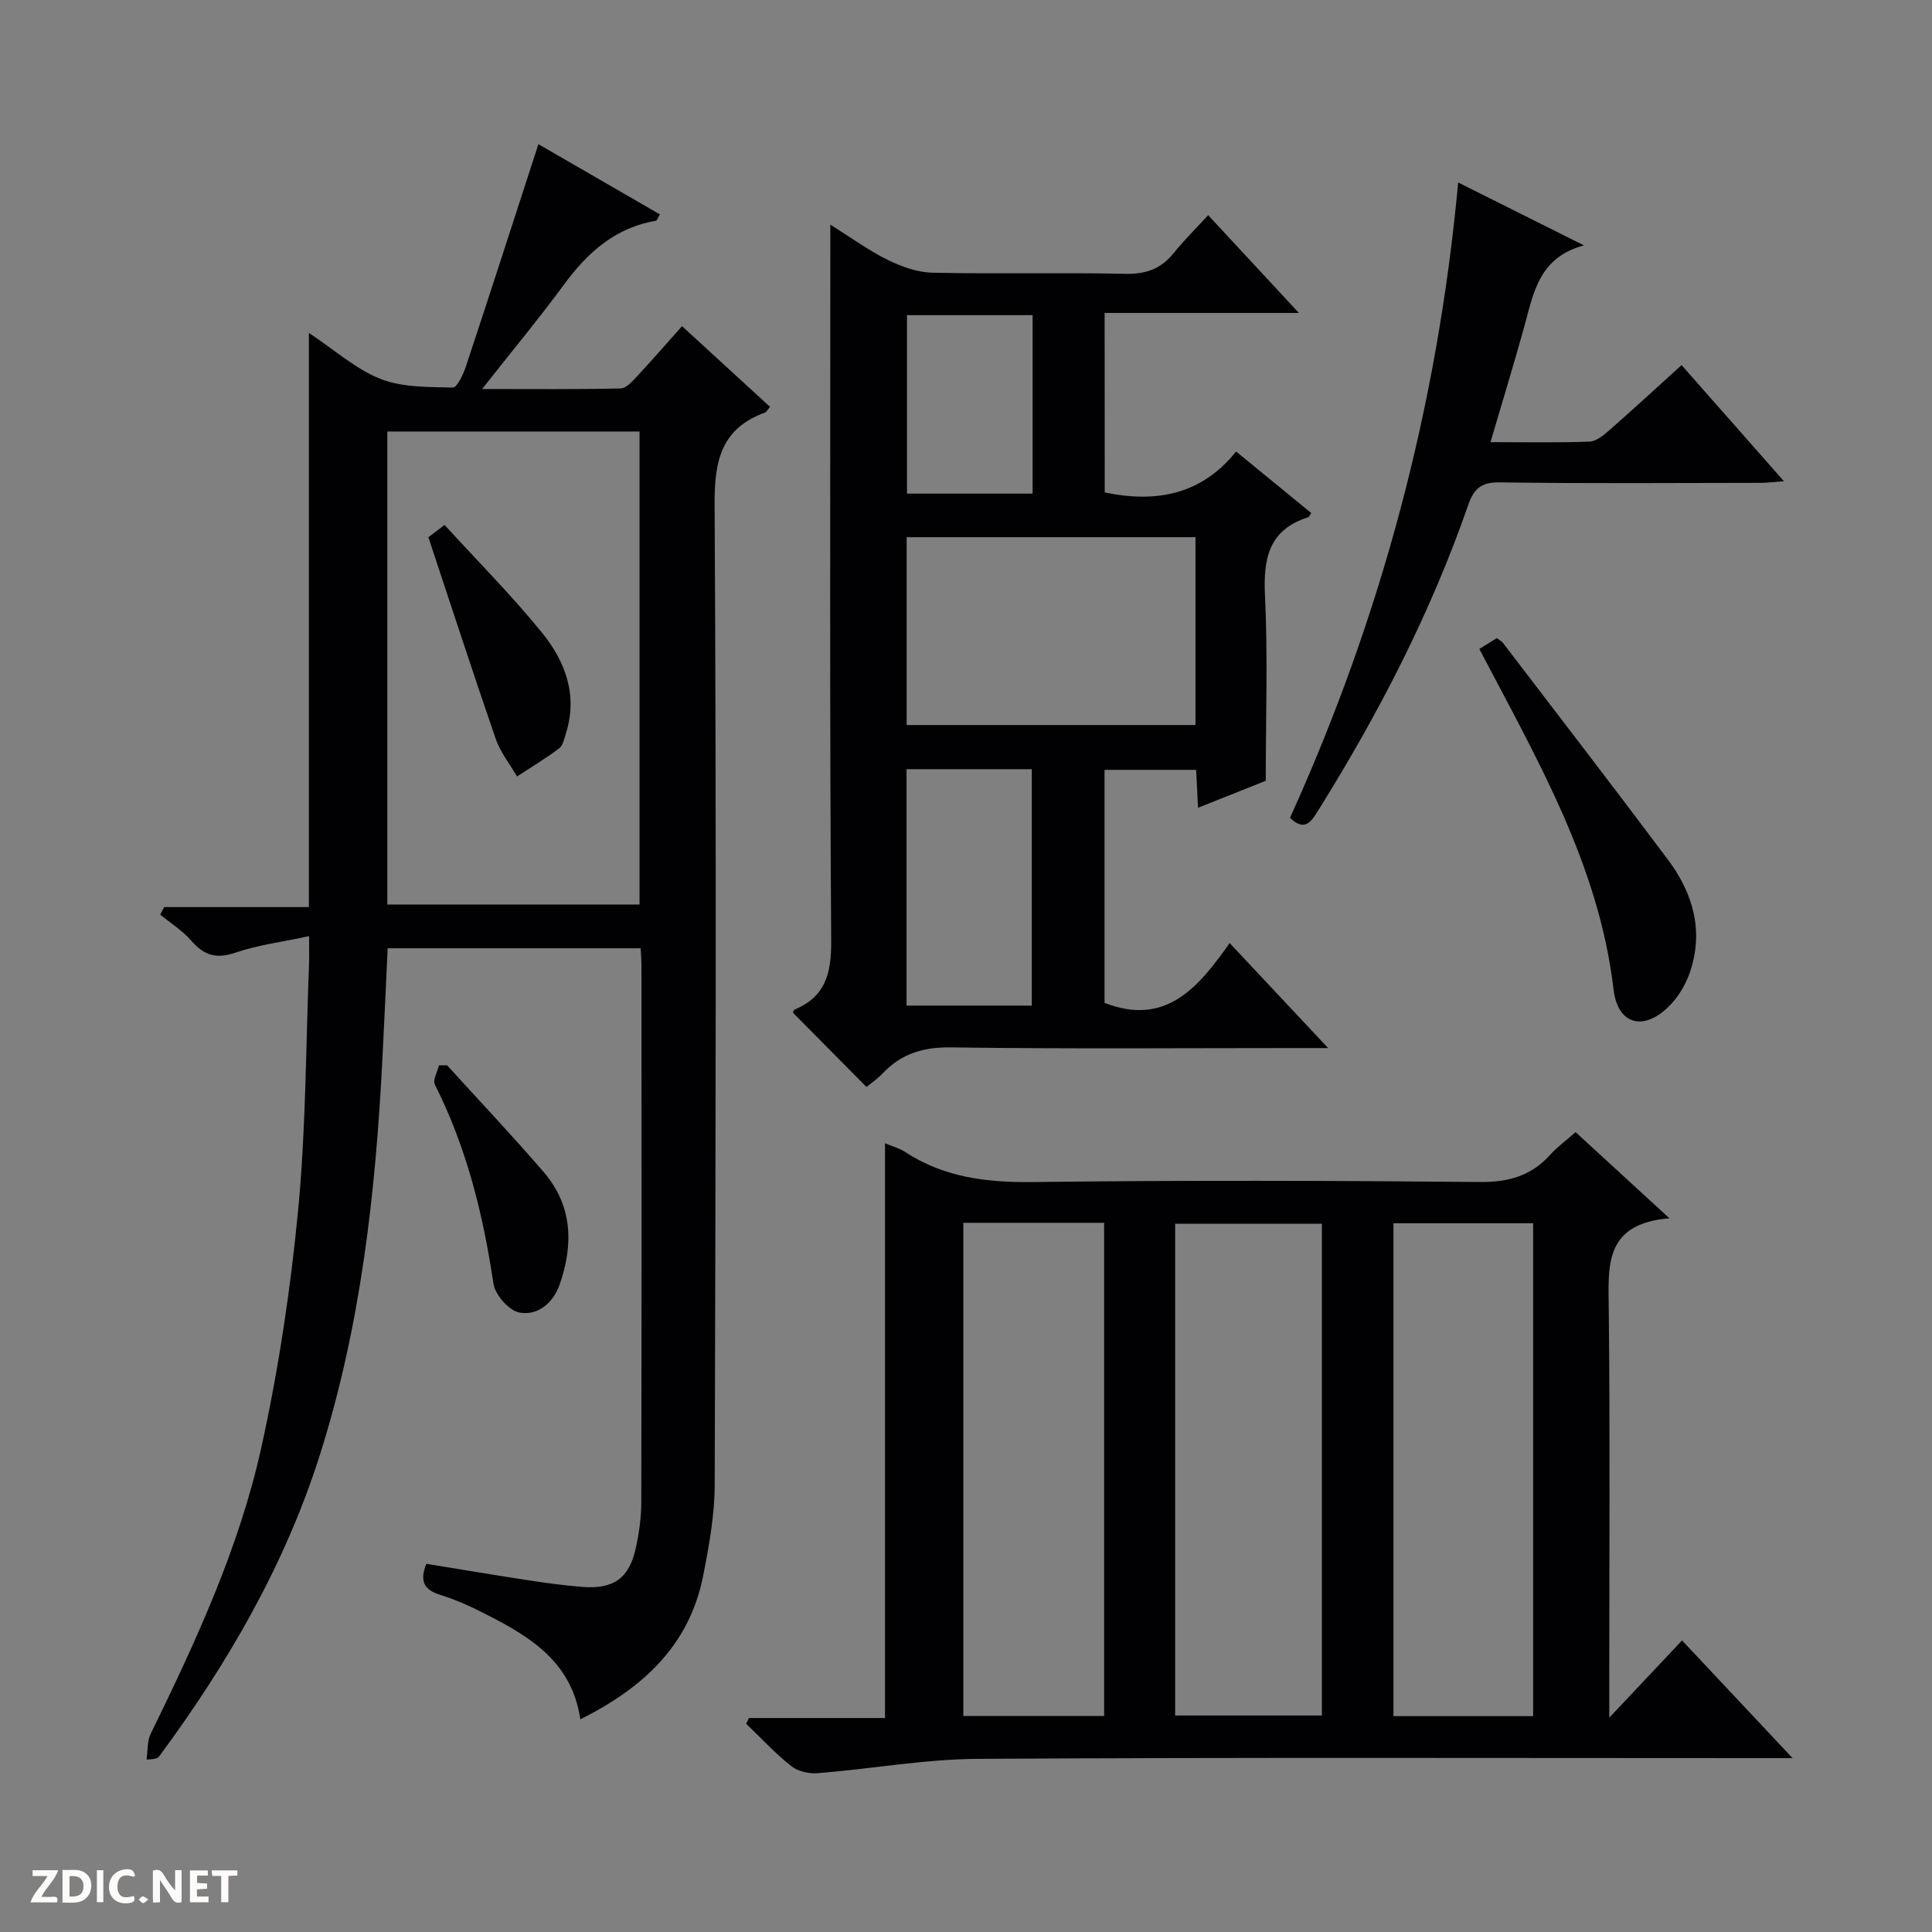
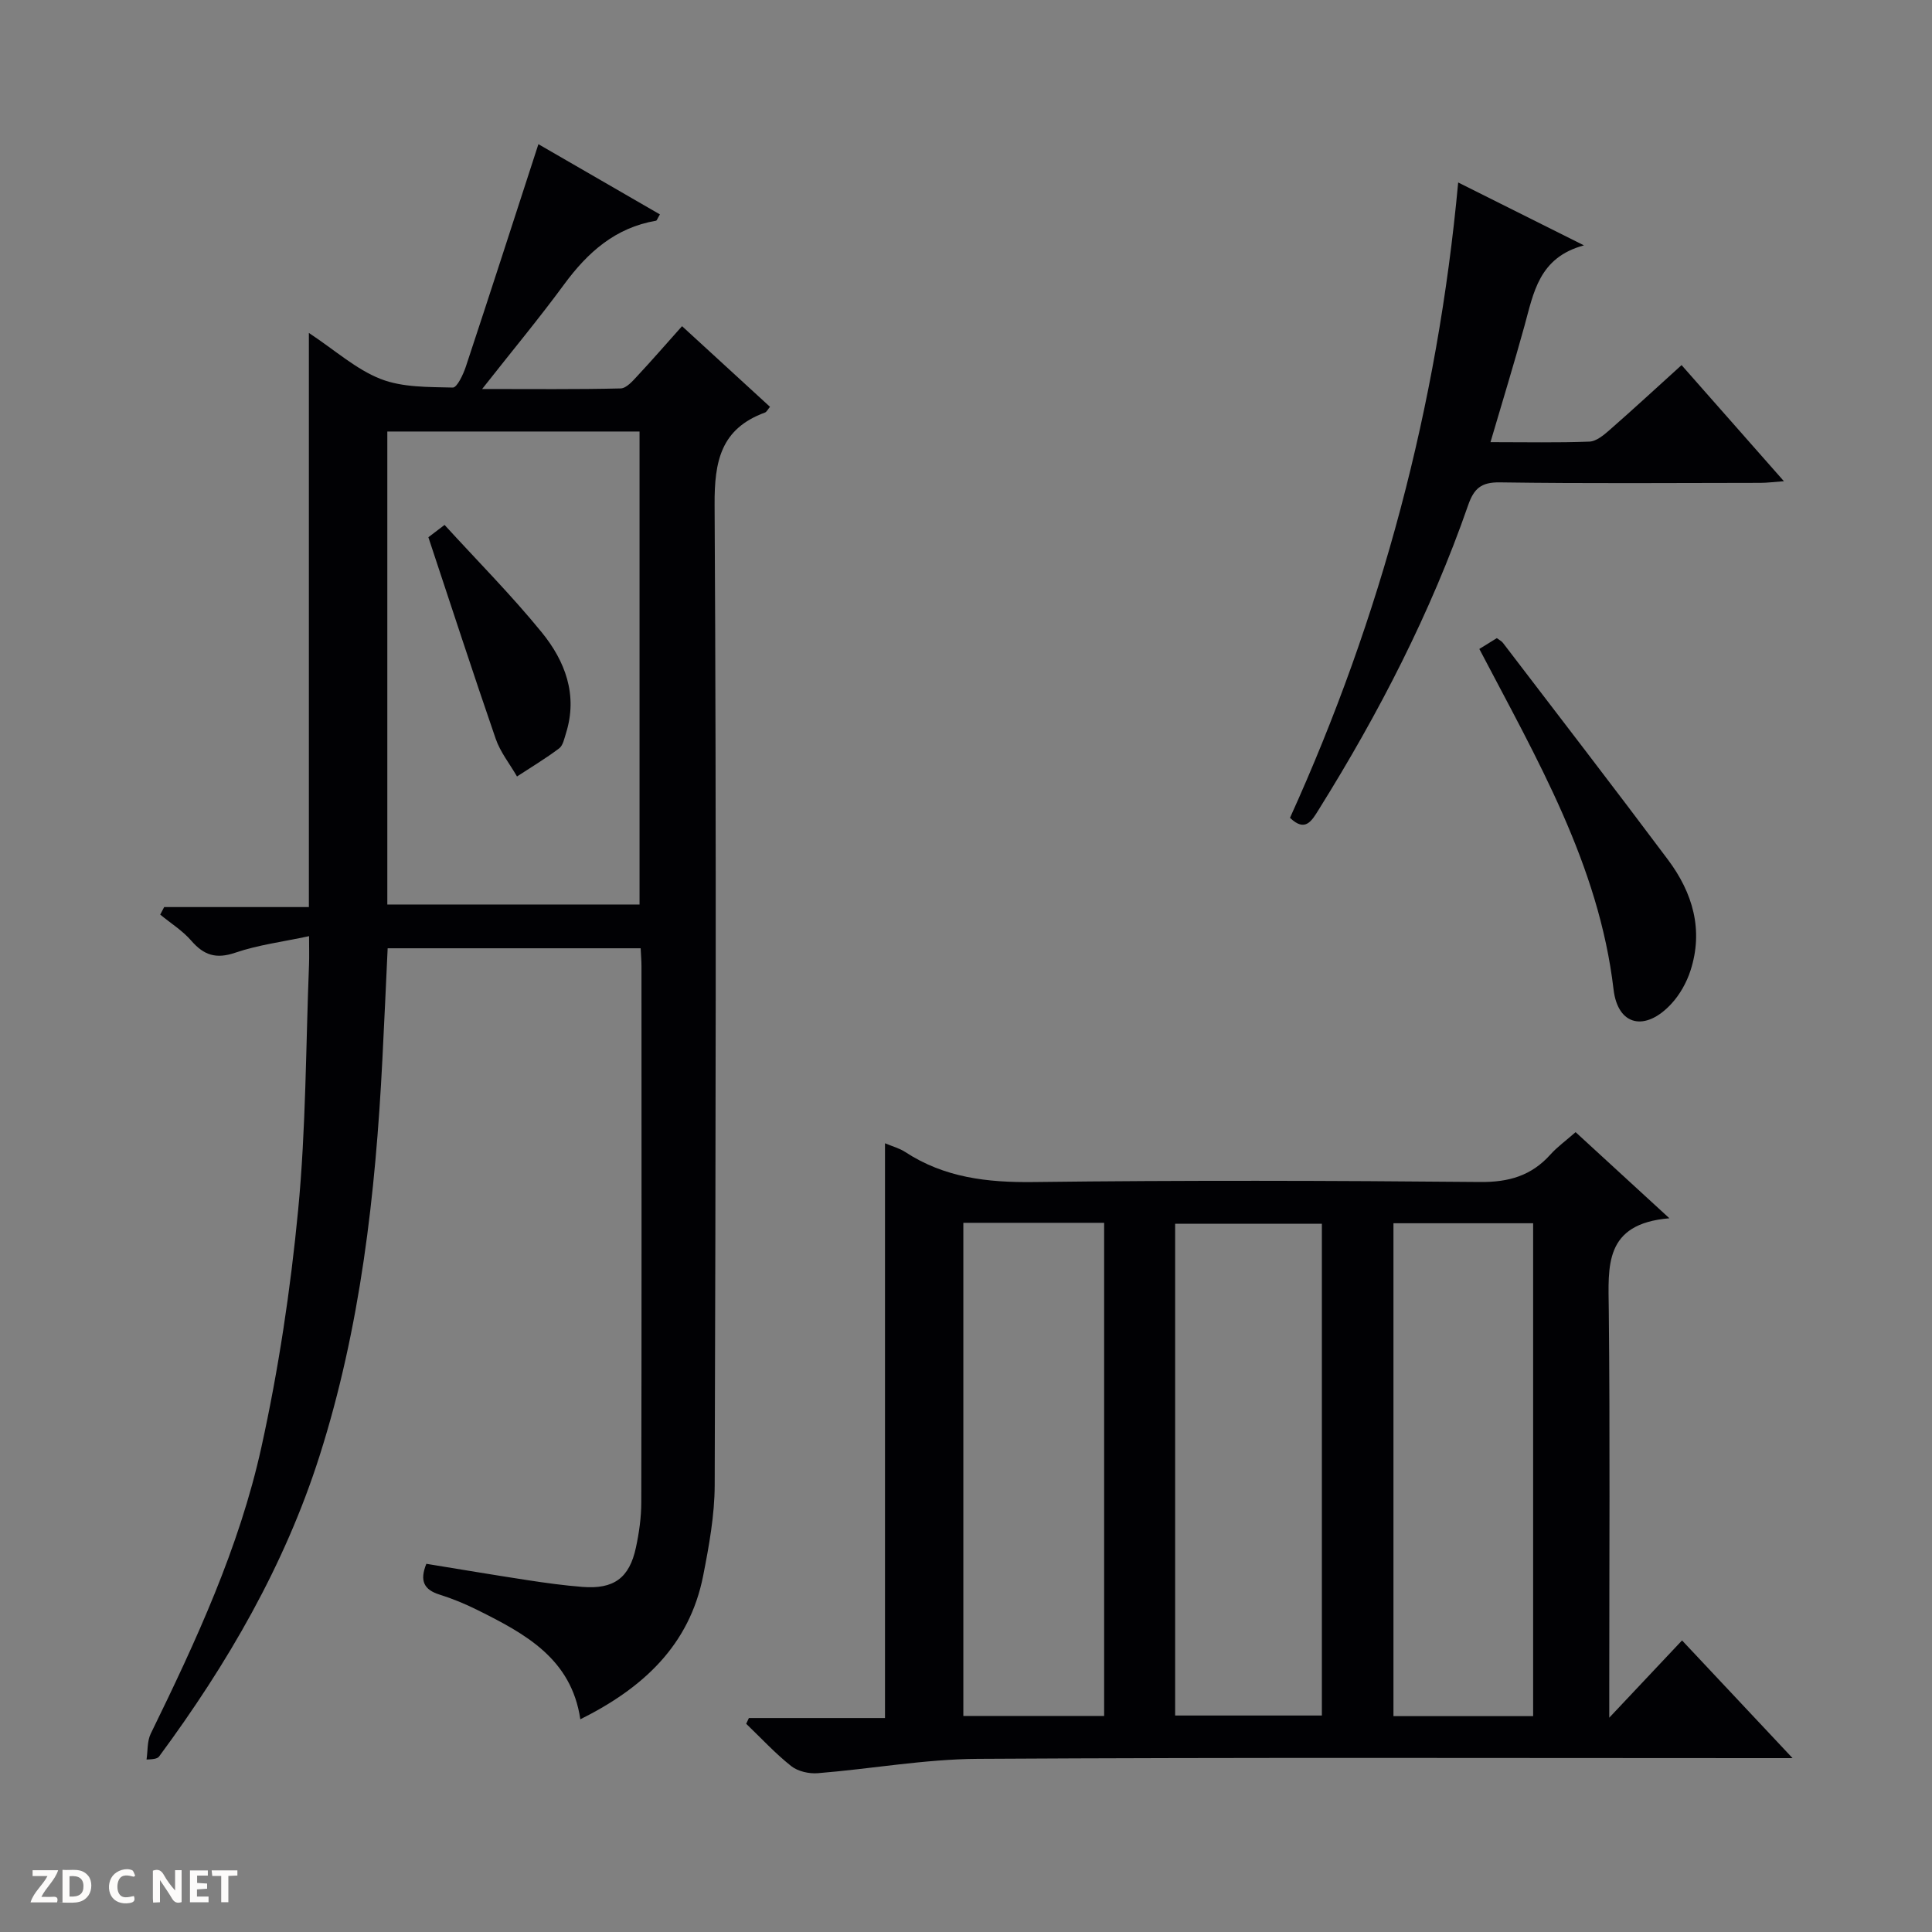
<svg xmlns="http://www.w3.org/2000/svg" enable-background="new 0 0 400 400" viewBox="0 0 400 400">
  <rect x="0" y="0" width="400" height="400" fill="#808080" stroke="none" />
  <g fill="#fcfbfa">
    <path d="m37.59 393.81c-.92.31-1.52.05-2-.78-.7-1.2-1.52-2.34-2.47-3.78v4.59c-.55.03-.95.05-1.41.07-.03-.37-.06-.64-.06-.91 0-1.91 0-3.81 0-5.7 1.13-.41 1.77-.03 2.29.91.62 1.11 1.38 2.14 2.31 3.19v-4.2h1.35v6.61z" />
    <path d="m12.94 393.88v-6.75c1.9.19 3.93-.54 5.37 1.29.8 1.01.78 2.88.03 3.97-1.37 1.97-3.4 1.51-6.4 1.49m2.45-1.22c2.04.12 2.92-.58 2.89-2.21-.03-1.51-.98-2.19-2.89-2z" />
    <path d="m11.81 393.87h-5.49c.68-2.18 2.47-3.48 3.51-5.45h-3.08v-1.21h5.29c-.71 2.13-2.44 3.48-3.47 5.51.86 0 1.63.04 2.39-.01.79-.05 1.14.21.85 1.16" />
    <path d="m39.33 393.86v-6.61h3.7v1.07h-2.22v1.52c.68.04 1.34.09 2.07.13v1.07c-.72.05-1.38.09-2.1.14v1.48h2.4v1.19h-3.85z" />
    <path d="m27.71 388.56c-1.15-.3-2.46-.61-3.1.64-.37.73-.41 1.93-.06 2.67.63 1.35 1.99.93 3.17.68.35.94-.01 1.32-.93 1.46-1.62.25-3.05-.27-3.76-1.48-.73-1.24-.6-3.03.31-4.17.88-1.11 2.71-1.7 4-1.16.32.13.44.74.65 1.12-.1.08-.19.16-.28.24" />
    <path d="m49.15 387.24v1.07c-.59.02-1.17.05-1.87.08v5.44h-1.48v-5.44h-1.85c-.05-.4-.08-.73-.13-1.15z" />
-     <path d="m20.06 387.21h1.33v6.62h-1.33z" />
-     <path d="m30.68 393.25c-.39.38-.8.79-1.05.76-.32-.05-.6-.45-.9-.7.26-.24.51-.64.8-.67.29-.04.62.3 1.15.61" />
  </g>
  <path d="m120.15 355.96c-1.85-12.59-11.47-17.73-21.29-22.62-2.52-1.26-5.16-2.35-7.84-3.19-3.24-1.01-4.18-2.84-2.75-6.38 6.95 1.13 13.93 2.31 20.93 3.38 3.77.58 7.56 1.1 11.36 1.4 6.5.52 9.74-1.81 11.1-8.14.66-3.07 1.11-6.26 1.11-9.39.08-36.99.05-73.98.04-110.97 0-1.14-.1-2.28-.17-3.72-17.49 0-34.73 0-52.38 0-.36 7.69-.7 15.43-1.1 23.18-1.42 27.77-4.52 55.3-13 81.92-7.24 22.73-19.08 43.08-33.19 62.19-.28.38-.75.62-2.63.67.27-1.79.11-3.78.86-5.33 9.35-19.13 18.33-38.5 22.92-59.34 3.56-16.16 6.03-32.65 7.61-49.12 1.62-16.86 1.58-33.87 2.25-50.82.06-1.64.01-3.29.01-5.86-5.49 1.18-10.56 1.81-15.29 3.43-3.97 1.35-6.49.52-9.1-2.49-1.81-2.09-4.27-3.62-6.43-5.4.27-.52.55-1.04.82-1.56h29.96c0-39.75 0-78.8 0-118.87 5.47 3.62 9.79 7.55 14.88 9.54 4.54 1.77 9.9 1.64 14.92 1.77.87.02 2.15-2.69 2.69-4.31 5-15.09 9.88-30.22 15.03-46.08 8.21 4.74 16.67 9.63 25.16 14.54-.49.8-.62 1.28-.82 1.31-8.39 1.43-14.12 6.52-19 13.16-5.17 7.04-10.76 13.76-16.99 21.68 10.49 0 19.59.1 28.68-.12 1.18-.03 2.47-1.51 3.45-2.57 3.05-3.27 5.98-6.65 9.26-10.32 6.2 5.69 12.16 11.16 18.21 16.7-.46.54-.69 1.06-1.06 1.19-9.1 3.35-10.47 10.02-10.41 19.12.39 67.65.22 135.29.02 202.94-.02 6.25-1.17 12.56-2.38 18.72-2.84 14.5-12.54 23.34-25.44 29.76zm12.26-168.69c0-32.99 0-65.51 0-97.93-17.65 0-34.89 0-52.22 0v97.93z" fill="#010104" />
  <path d="m345.63 252.23c-13.63 1.13-12.64 9.98-12.55 18.95.27 25.81.1 51.63.1 77.45v7c5.54-5.88 10.19-10.82 15.07-16 7.47 7.96 14.71 15.67 22.88 24.37-2.85 0-4.57 0-6.29 0-54.13 0-108.26-.17-162.39.15-11.04.07-22.07 2.08-33.12 2.97-1.82.15-4.13-.37-5.52-1.47-3.33-2.64-6.24-5.81-9.32-8.76.19-.4.37-.79.56-1.19h28.18c0-39.92 0-79.22 0-119 1.56.66 2.99 1.03 4.17 1.8 8.12 5.32 17.01 6.35 26.59 6.23 30.81-.38 61.63-.3 92.44-.01 5.95.06 10.64-1.3 14.57-5.69 1.42-1.58 3.19-2.85 5.21-4.63 6.09 5.6 12.04 11.06 19.42 17.83zm-102.33 102.95h30.38c0-34.16 0-67.9 0-101.81-10.28 0-20.3 0-30.38 0zm-43.85-102.01v102.1h29.15c0-34.17 0-68.05 0-102.1-9.8 0-19.25 0-29.15 0zm117.97 102.14c0-34.36 0-68.21 0-102.05-9.84 0-19.27 0-28.92 0v102.05z" fill="#010104" />
-   <path d="m228.72 101.95c10.86 2.28 20.14.34 27.2-8.47 5.57 4.56 10.56 8.65 15.56 12.74-.29.42-.42.8-.64.87-8.14 2.59-9.31 8.5-8.94 16.21.61 12.62.16 25.3.16 38.35-4.57 1.82-9.11 3.63-14.02 5.59-.14-2.86-.26-5.16-.39-7.85-6.27 0-12.48 0-18.97 0v48.24c12.69 4.94 19.4-3.17 25.91-12.38 6.78 7.24 13.12 13.99 20.38 21.74-2.75 0-4.44 0-6.14 0-23.98 0-47.97.2-71.95-.14-5.77-.08-10.28 1.3-14.15 5.4-1 1.06-2.24 1.9-3.33 2.8-5.17-5.22-10.17-10.27-15.23-15.38.05-.1.11-.54.31-.63 6.44-2.7 7.66-7.51 7.61-14.25-.33-47.3-.18-94.61-.18-141.91 0-1.8 0-3.61 0-6.37 4.36 2.73 7.94 5.36 11.87 7.29 2.85 1.4 6.13 2.59 9.25 2.66 13.32.29 26.65-.06 39.97.23 4.22.09 7.33-1 9.96-4.25 2.19-2.71 4.69-5.18 7.18-7.89 6.32 6.81 12.19 13.13 18.78 20.24-13.92 0-26.92 0-40.22 0 .02 12.7.02 24.79.02 37.16zm-41.01 48.16h59.8c0-13.22 0-25.96 0-38.89-20.05 0-39.78 0-59.8 0zm-.02 58.09h25.93c0-16.6 0-32.79 0-48.95-8.81 0-17.23 0-25.93 0zm26.1-142.95c-8.99 0-17.41 0-26.01 0v36.95h26.01c0-12.48 0-24.56 0-36.95z" fill="#010104" />
  <path d="m301.9 37.78c8.72 4.36 16.81 8.41 26.04 13.02-9.34 2.51-10.42 9.82-12.32 16.69-2.15 7.79-4.52 15.52-7.03 24.05 7.31 0 13.9.14 20.48-.11 1.42-.05 2.96-1.34 4.15-2.38 4.98-4.36 9.84-8.85 14.93-13.46 7.09 8.04 13.87 15.74 21.19 24.04-2.09.15-3.47.34-4.86.34-17.99.02-35.98.16-53.97-.1-3.89-.06-5.37 1.32-6.56 4.76-7.73 22.23-18.45 43-30.89 62.94-1.48 2.38-2.81 4.81-5.98 1.75 18.86-41.58 30.54-85.15 34.82-131.54z" fill="#010104" />
  <path d="m306.28 134.36c1.38-.85 2.48-1.54 3.62-2.24.52.39.98.61 1.26.97 11.42 14.95 22.91 29.85 34.18 44.91 5.12 6.84 7.4 14.55 4.64 23-.8 2.45-2.19 4.93-3.94 6.82-5.31 5.77-11.07 4.67-11.97-2.96-3.04-25.86-15.86-47.69-27.79-70.5z" fill="#010104" />
-   <path d="m92.57 220.56c6.68 7.36 13.52 14.58 20 22.11 5.99 6.95 6.19 15.05 3.28 23.33-1.32 3.77-4.54 6.46-8.32 5.75-2.16-.41-5.02-3.67-5.37-5.98-2.13-14.34-5.56-28.21-12.13-41.23-.47-.94.54-2.63.86-3.97.56-.01 1.12-.01 1.68-.01z" fill="#010104" />
  <path d="m88.69 111.23c.5-.38 1.66-1.26 3.35-2.55 6.81 7.46 13.85 14.54 20.12 22.24 4.83 5.93 7.52 12.94 5.02 20.89-.35 1.1-.61 2.52-1.41 3.13-2.79 2.1-5.8 3.9-8.73 5.82-1.49-2.59-3.45-5.02-4.41-7.8-4.69-13.58-9.13-27.26-13.94-41.73z" fill="#010104" />
</svg>